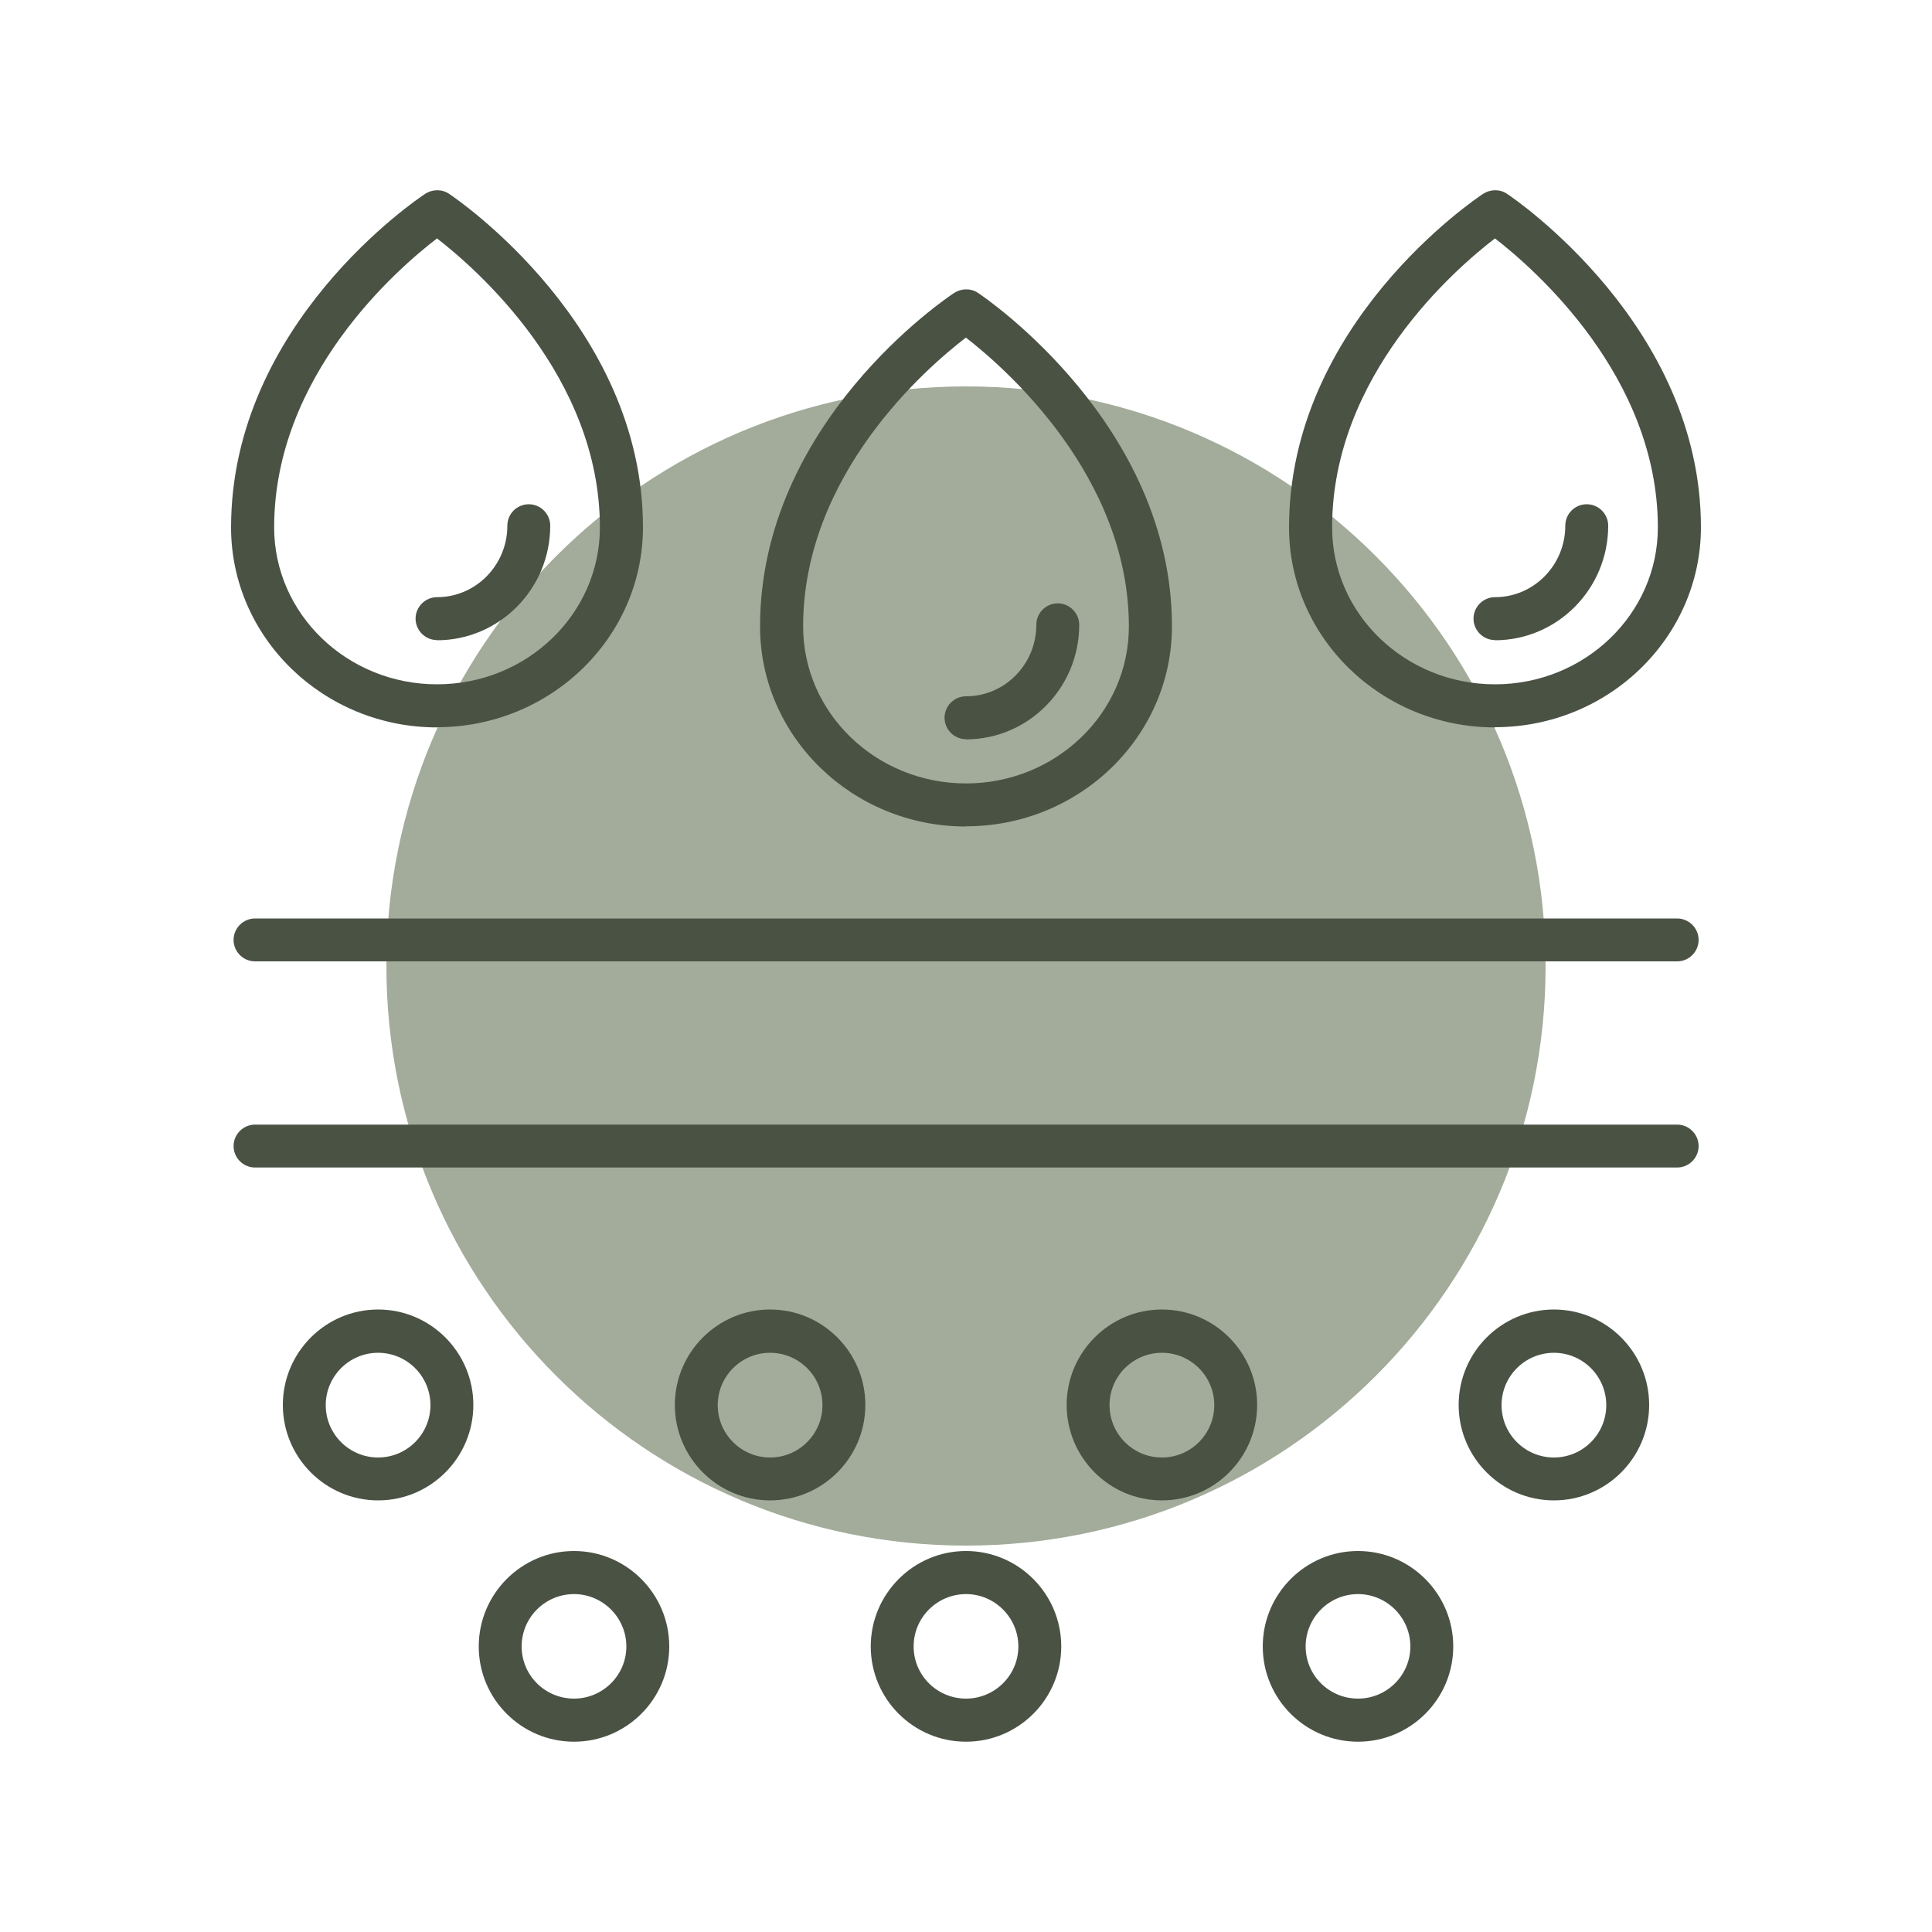
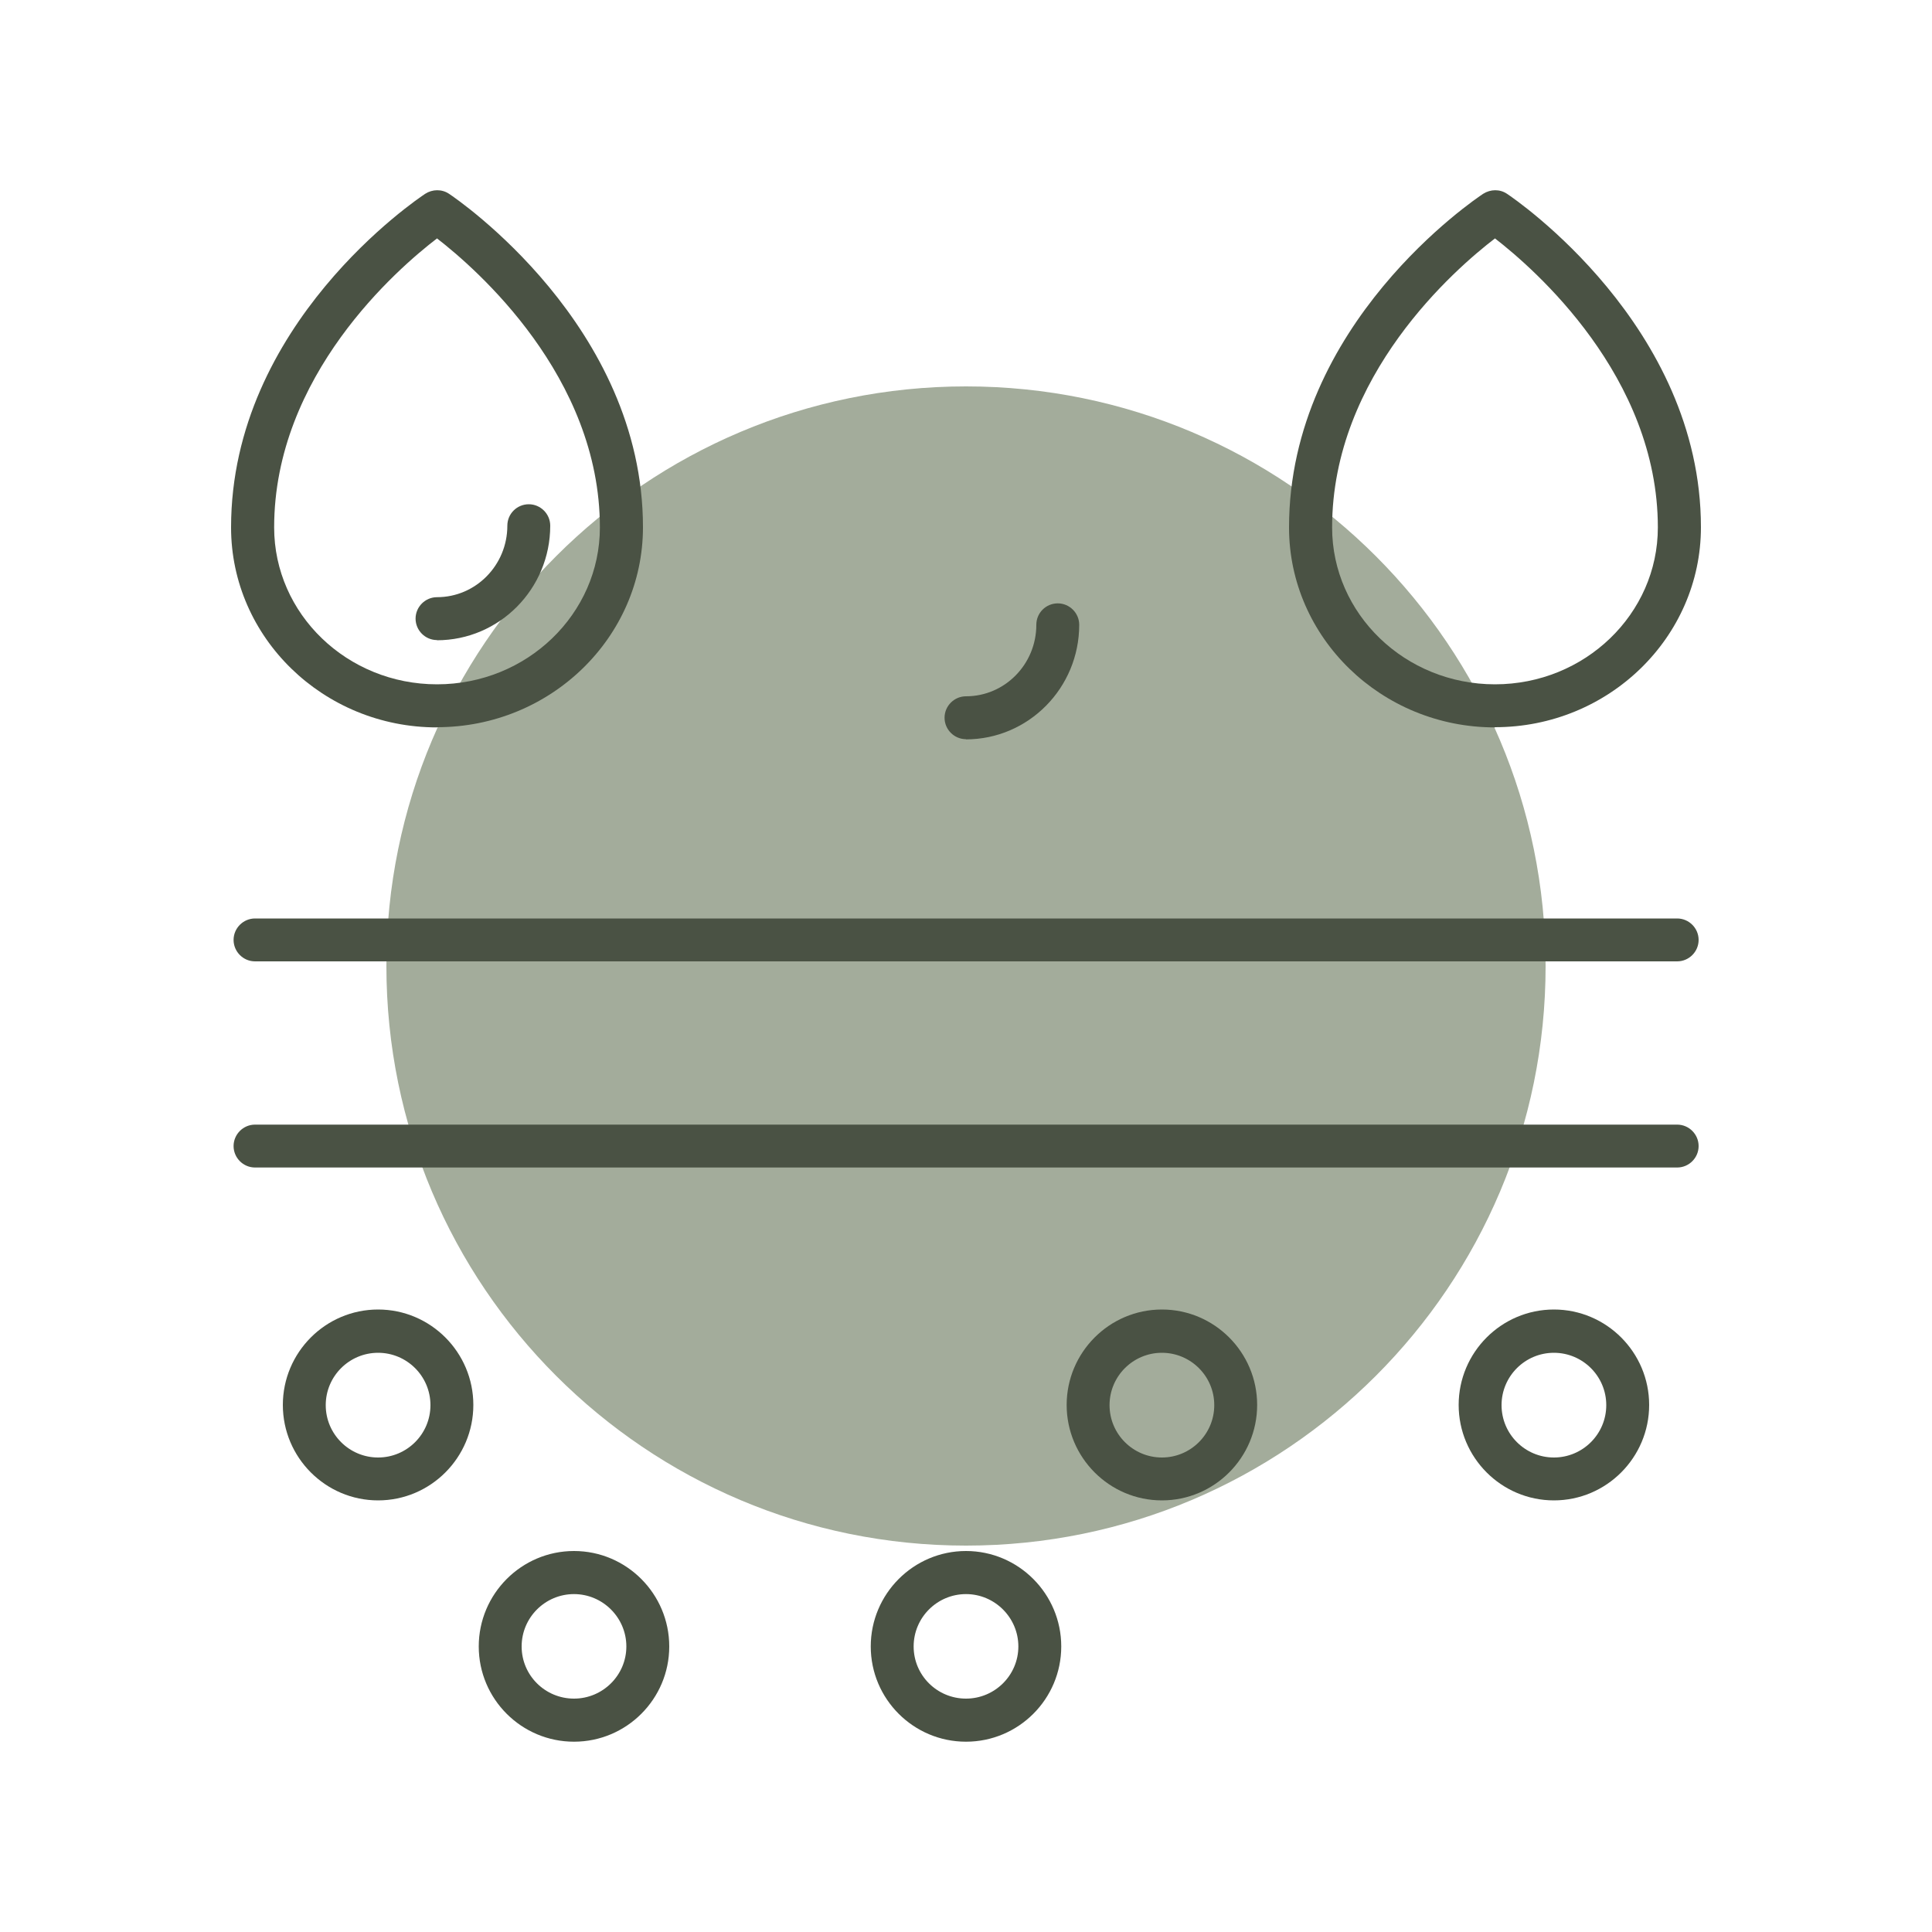
<svg xmlns="http://www.w3.org/2000/svg" fill="none" viewBox="0 0 100 100" height="100" width="100">
  <path fill="#A3AC9B" d="M50 80C66.569 80 80 66.569 80 50C80 33.431 66.569 20 50 20C33.431 20 20 33.431 20 50C20 66.569 33.431 80 50 80Z" />
  <path fill="#4A5244" d="M22.62 37.65C16.74 37.65 11.96 33 11.96 27.3C11.96 16.77 21.6 10.3 22.01 10.03C22.38 9.79 22.87 9.78 23.24 10.03C23.65 10.3 33.28 16.86 33.28 27.29C33.28 32.99 28.5 37.64 22.62 37.64V37.65ZM22.62 12.34C20.58 13.9 14.19 19.43 14.19 27.3C14.19 31.78 17.97 35.42 22.62 35.42C27.27 35.42 31.05 31.78 31.05 27.3C31.05 19.48 24.65 13.91 22.62 12.34Z" />
  <path fill="#4A5244" d="M22.62 33.13C22.01 33.13 21.51 32.63 21.51 32.02C21.51 31.41 22.01 30.91 22.62 30.91C24.63 30.91 26.26 29.25 26.26 27.21C26.26 26.59 26.76 26.1 27.37 26.1C27.98 26.1 28.48 26.6 28.48 27.21C28.48 30.48 25.85 33.14 22.61 33.14L22.62 33.13Z" />
-   <path fill="#4A5244" d="M50 42.78C44.12 42.78 39.34 38.13 39.34 32.43C39.34 21.89 48.98 15.43 49.39 15.16C49.77 14.92 50.25 14.91 50.62 15.16C51.03 15.43 60.66 21.99 60.66 32.42C60.66 38.12 55.88 42.77 50 42.77V42.78ZM50 17.47C47.96 19.03 41.57 24.56 41.57 32.43C41.57 36.91 45.35 40.55 50 40.55C54.65 40.55 58.43 36.91 58.43 32.43C58.43 24.64 52.03 19.05 49.99 17.47H50Z" />
  <path fill="#4A5244" d="M50 38.26C49.39 38.26 48.89 37.76 48.89 37.15C48.89 36.54 49.39 36.04 50 36.04C52.01 36.04 53.64 34.38 53.64 32.34C53.64 31.72 54.14 31.23 54.75 31.23C55.36 31.23 55.86 31.73 55.86 32.34C55.86 35.61 53.23 38.27 49.99 38.27L50 38.26Z" />
  <path fill="#4A5244" d="M77.38 37.65C71.5 37.65 66.72 33 66.72 27.3C66.72 16.77 76.36 10.3 76.77 10.03C77.15 9.79 77.63 9.78 78 10.03C78.41 10.3 88.04 16.86 88.04 27.29C88.04 32.99 83.26 37.64 77.38 37.64V37.65ZM77.38 12.34C75.34 13.9 68.95 19.43 68.95 27.3C68.95 31.78 72.73 35.42 77.38 35.42C82.03 35.42 85.81 31.78 85.81 27.3C85.81 19.48 79.41 13.91 77.38 12.34Z" />
-   <path fill="#4A5244" d="M77.379 33.13C76.769 33.13 76.269 32.63 76.269 32.02C76.269 31.41 76.769 30.91 77.379 30.91C79.389 30.91 81.019 29.25 81.019 27.21C81.019 26.59 81.519 26.1 82.129 26.1C82.74 26.1 83.24 26.6 83.24 27.21C83.24 30.48 80.609 33.14 77.37 33.14L77.379 33.13Z" />
  <path fill="#4A5244" d="M86.8 49.76H13.2C12.59 49.76 12.09 49.26 12.09 48.65C12.09 48.04 12.59 47.54 13.2 47.54H86.81C87.42 47.54 87.92 48.04 87.92 48.65C87.92 49.26 87.42 49.76 86.81 49.76H86.8Z" />
  <path fill="#4A5244" d="M86.8 60.43H13.2C12.59 60.43 12.09 59.93 12.09 59.32C12.09 58.71 12.59 58.21 13.2 58.21H86.81C87.42 58.21 87.92 58.71 87.92 59.32C87.92 59.93 87.42 60.43 86.81 60.43H86.8Z" />
  <path fill="#4A5244" d="M19.57 77.66C16.85 77.66 14.64 75.44 14.64 72.72C14.64 70 16.85 67.78 19.57 67.78C22.29 67.78 24.5 70 24.5 72.72C24.5 75.44 22.29 77.66 19.57 77.66ZM19.57 70.02C18.08 70.02 16.86 71.23 16.86 72.73C16.86 74.23 18.08 75.44 19.57 75.44C21.06 75.44 22.28 74.23 22.28 72.73C22.28 71.23 21.06 70.02 19.57 70.02Z" />
-   <path fill="#4A5244" d="M39.86 77.66C37.14 77.66 34.93 75.44 34.93 72.72C34.93 70 37.14 67.78 39.86 67.78C42.58 67.78 44.79 70 44.79 72.72C44.79 75.44 42.58 77.66 39.86 77.66ZM39.86 70.02C38.37 70.02 37.15 71.23 37.15 72.73C37.15 74.23 38.37 75.44 39.86 75.44C41.35 75.44 42.57 74.23 42.57 72.73C42.57 71.23 41.35 70.02 39.86 70.02Z" />
  <path fill="#4A5244" d="M29.71 90.15C26.99 90.15 24.78 87.94 24.78 85.22C24.78 82.5 26.99 80.28 29.71 80.28C32.43 80.28 34.64 82.5 34.64 85.22C34.64 87.94 32.43 90.15 29.71 90.15ZM29.71 82.51C28.22 82.51 27 83.72 27 85.22C27 86.72 28.22 87.92 29.71 87.92C31.2 87.92 32.42 86.71 32.42 85.22C32.42 83.73 31.2 82.51 29.71 82.51Z" />
  <path fill="#4A5244" d="M50 90.15C47.28 90.15 45.07 87.94 45.07 85.22C45.07 82.5 47.28 80.28 50 80.28C52.72 80.28 54.93 82.5 54.93 85.22C54.93 87.94 52.72 90.15 50 90.15ZM50 82.51C48.51 82.51 47.29 83.72 47.29 85.22C47.29 86.72 48.51 87.92 50 87.92C51.49 87.92 52.71 86.71 52.71 85.22C52.71 83.73 51.49 82.51 50 82.51Z" />
-   <path fill="#4A5244" d="M70.29 90.15C67.57 90.15 65.36 87.94 65.36 85.22C65.36 82.5 67.57 80.28 70.29 80.28C73.01 80.28 75.22 82.5 75.22 85.22C75.22 87.94 73.01 90.15 70.29 90.15ZM70.29 82.51C68.8 82.51 67.58 83.72 67.58 85.22C67.58 86.72 68.8 87.92 70.29 87.92C71.78 87.92 73 86.71 73 85.22C73 83.73 71.78 82.51 70.29 82.51Z" />
  <path fill="#4A5244" d="M60.14 77.66C57.42 77.66 55.21 75.44 55.21 72.72C55.21 70 57.42 67.78 60.14 67.78C62.86 67.78 65.07 70 65.07 72.72C65.07 75.44 62.86 77.66 60.14 77.66ZM60.14 70.02C58.65 70.02 57.43 71.23 57.43 72.73C57.43 74.23 58.65 75.44 60.14 75.44C61.63 75.44 62.85 74.23 62.85 72.73C62.85 71.23 61.63 70.02 60.14 70.02Z" />
  <path fill="#4A5244" d="M80.43 77.66C77.71 77.66 75.5 75.44 75.5 72.72C75.5 70 77.71 67.78 80.43 67.78C83.15 67.78 85.36 70 85.36 72.72C85.36 75.44 83.15 77.66 80.43 77.66ZM80.43 70.02C78.94 70.02 77.72 71.23 77.72 72.73C77.72 74.23 78.94 75.44 80.43 75.44C81.92 75.44 83.14 74.23 83.14 72.73C83.14 71.23 81.92 70.02 80.43 70.02Z" />
</svg>